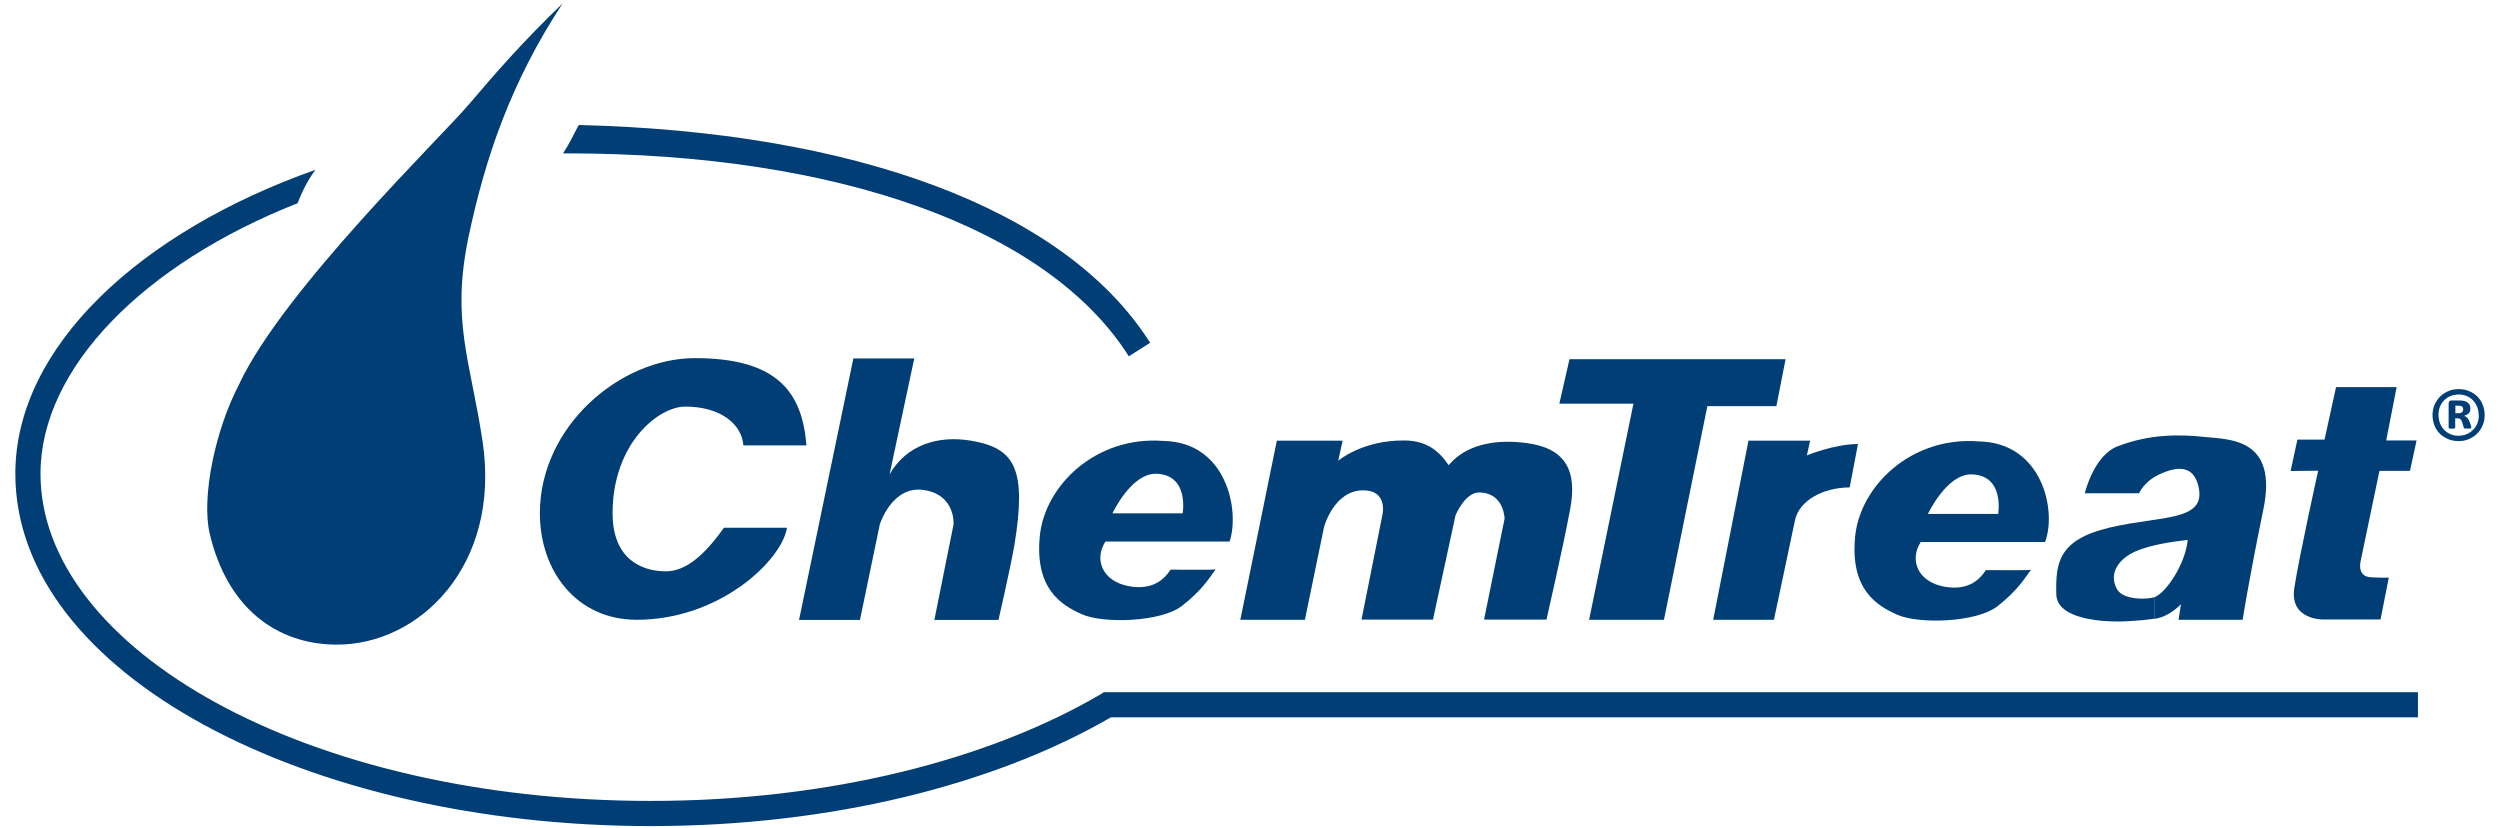
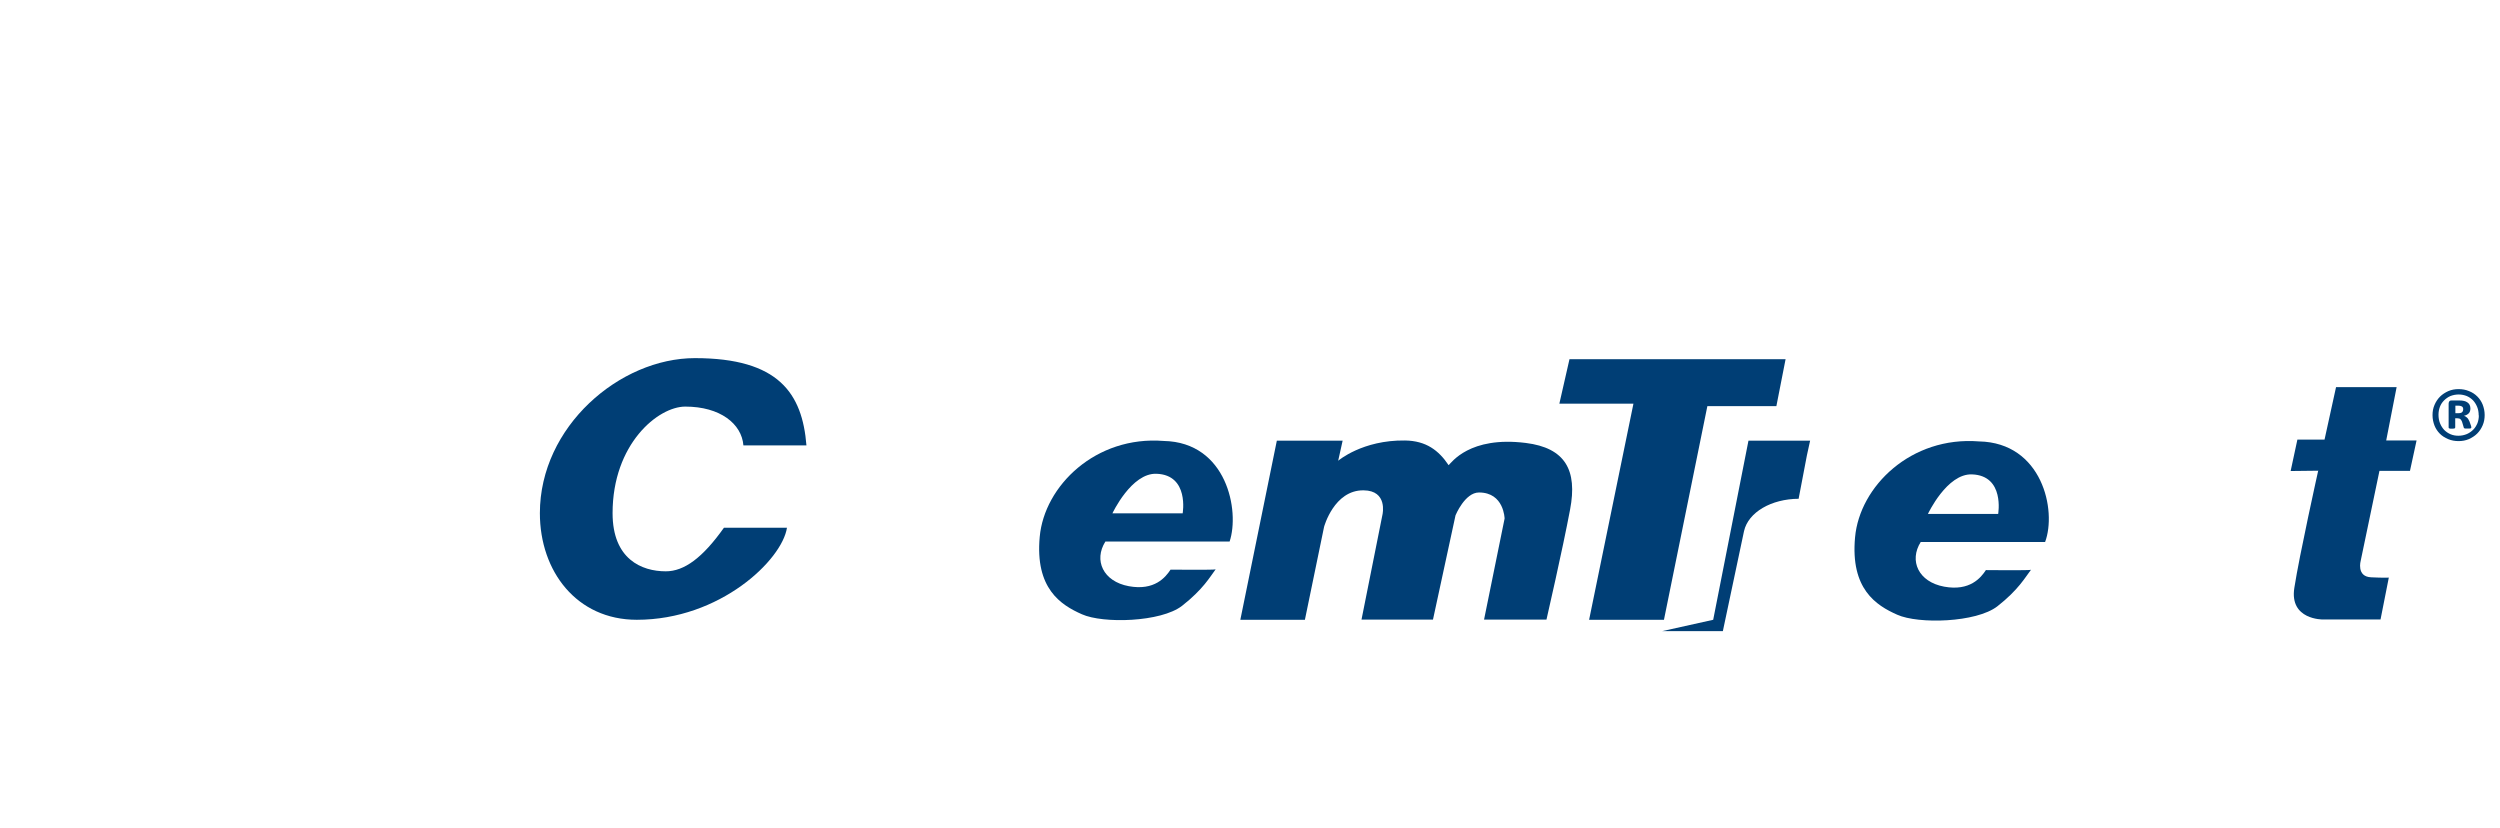
<svg xmlns="http://www.w3.org/2000/svg" id="a" viewBox="0 0 163 54">
  <defs>
    <style>.c,.d{fill:#003e75;}.d{fill-rule:evenodd;}</style>
  </defs>
  <g id="b">
-     <path class="c" d="M52.1,40.41l3.54-17.04h3.97l-1.61,7.56c1.11-1.94,3.18-2.55,5.29-2.2,2.89,.48,3.66,1.83,2.85,6.81-.32,1.77-1.04,4.88-1.04,4.88h-4.18l1.25-6.22s.16-1.93-1.93-2.25c-2.09-.32-2.88,2.25-2.88,2.25l-1.29,6.22h-3.97Z" />
-     <path class="c" d="M71.97,45.13h85.68v1.64H72.43c-7.56,4.38-18.22,7.09-30,7.09C20.05,53.86,1,43.95,1,30.89c0-8.33,8.22-15.81,19.57-19.82-.49,.66-.84,1.34-1.17,2.18C9.37,17.21,2.64,24,2.64,30.89c0,11.4,17.31,21.33,39.79,21.33,11.65,0,22.09-2.7,29.36-6.97l.18-.12Z" />
-     <path class="c" d="M15.62,24.99c2.89-6.11,13.17-16.08,14.94-18.17,1.77-2.09,3.66-4.24,6.12-6.59-3.38,5.14-5.04,10.08-6.11,15.11-1.18,5.56,.08,8.07,.89,13.41,1.23,8.14-4.14,13.33-9.57,13.28-3.91-.04-7.09-2.43-8.22-7.25-.54-2.33,.34-6.73,1.95-9.78" />
    <path class="c" d="M80.87,40.41l2.38-11.68h4.29l-.29,1.31s1.58-1.36,4.36-1.32c1.37,.02,2.19,.64,2.84,1.61,.18-.15,1.35-1.91,5.03-1.45,2.57,.32,3.38,1.77,2.89,4.34-.48,2.57-1.54,7.18-1.54,7.18h-4.07l1.34-6.59s-.03-1.7-1.67-1.7c-.92,0-1.53,1.49-1.53,1.49l-1.47,6.8h-4.66l1.37-6.86s.36-1.56-1.24-1.57c-1.92-.02-2.57,2.38-2.57,2.38l-1.25,6.06h-4.18Z" />
-     <path class="c" d="M111.7,40.41l2.3-11.68h4.02l-.21,.96s1.8-.74,3.33-.74l-.54,2.83c-1.77,.01-3.28,.87-3.56,2.11l-1.38,6.52h-3.96Z" />
+     <path class="c" d="M111.7,40.41l2.3-11.68h4.02l-.21,.96l-.54,2.83c-1.77,.01-3.28,.87-3.56,2.11l-1.38,6.52h-3.96Z" />
    <path class="c" d="M151.13,30.69l-1.78,.02,.44-2.05h1.77l.75-3.42h3.95l-.68,3.48h1.98l-.43,1.98h-1.99l-1.22,5.85s-.3,1.05,.68,1.09c.8,.04,1.15,.02,1.15,.02l-.54,2.73h-3.76s-2.19,.03-1.86-2.06c.32-2.09,1.56-7.66,1.56-7.66" />
    <polygon class="c" points="103.61 40.41 106.5 26.32 101.67 26.32 102.33 23.42 116.42 23.42 115.82 26.48 111.32 26.48 108.49 40.41 103.61 40.41" />
-     <path class="d" d="M140.45,40.34c-.52,.08-1.07,.13-1.65,.16-1.68,.1-4.7-.11-4.73-1.76-.04-2,.1-3.54,3.47-4.34,3.38-.8,6.38-.37,5.79-2.73-.32-1.29-1.29-1.29-2.41-.8-1.13,.48-1.45,1.29-1.45,1.29h-3.54s.57-2.47,2.16-3.07c2.13-.81,4.04-.77,5.67-.6,1.59,.17,4.78,.06,3.81,4.73-.96,4.66-1.35,7.19-1.35,7.19h-4.18l.16-1.02s-.75,.84-1.75,.96l.04-1.42c.73-.29,1.99-2.12,2.15-3.73-1.27,.15-2.29,.33-3.16,.65-1.29,.47-2.05,1.5-1.45,2.57,.41,.73,2.04,.67,2.45,.51l-.04,1.42Z" />
    <path class="c" d="M45.31,23.35c5.46,0,7,2.3,7.27,5.69h-4.11c-.11-1.41-1.52-2.53-3.79-2.53-1.77,0-4.74,2.43-4.74,6.95,0,3,1.9,3.79,3.47,3.79,1.2,0,2.4-.88,3.79-2.84h4.11c-.32,2.1-4.36,6-9.79,6-3.92,0-6.32-3.16-6.32-6.95,0-5.65,5.21-10.11,10.11-10.11" />
-     <path class="c" d="M37.73,8.15c17.76,.43,31.66,5.36,37.26,14.2l-1.39,.88c-5.27-8.32-18.93-13.23-36.61-13.23h-.28c.49-.75,.62-1.11,1.03-1.86" />
    <path class="d" d="M162,27.06c0,.24-.04,.46-.13,.67-.09,.21-.21,.39-.36,.54-.15,.15-.34,.27-.54,.36-.21,.09-.43,.13-.67,.13s-.47-.04-.68-.13c-.21-.09-.39-.2-.54-.35-.15-.15-.27-.33-.35-.53-.08-.21-.13-.43-.13-.68s.04-.46,.13-.67c.09-.21,.21-.39,.36-.54,.15-.15,.34-.27,.54-.36,.21-.09,.43-.13,.67-.13s.47,.04,.68,.13c.21,.08,.39,.2,.54,.35,.15,.15,.27,.33,.35,.53,.08,.21,.13,.43,.13,.68m-.39,.03c0-.21-.03-.39-.1-.56-.07-.17-.16-.31-.27-.43-.12-.12-.25-.21-.41-.28-.16-.06-.33-.1-.52-.1-.2,0-.38,.04-.54,.1-.16,.07-.3,.17-.42,.29-.12,.12-.21,.26-.27,.42-.06,.16-.09,.33-.09,.51,0,.2,.03,.39,.1,.56,.07,.17,.16,.31,.27,.43,.12,.12,.25,.21,.41,.28,.16,.07,.33,.1,.52,.1,.2,0,.38-.04,.55-.11,.16-.07,.3-.17,.42-.29,.12-.12,.2-.26,.27-.42,.06-.16,.09-.33,.09-.51m-.51,.8s0,.02,0,.03c0,.01-.01,.02-.03,.02-.02,0-.04,0-.07,.01-.03,0-.08,0-.13,0-.05,0-.09,0-.12,0-.03,0-.05,0-.07-.01-.02,0-.03-.02-.04-.03s-.02-.03-.02-.05l-.09-.3c-.03-.11-.08-.18-.12-.22-.05-.04-.12-.06-.22-.06h-.12v.6s-.01,.05-.04,.06c-.02,.01-.08,.02-.17,.02s-.15,0-.18-.02c-.03-.01-.04-.03-.04-.06v-1.56c0-.06,.02-.11,.05-.15,.03-.04,.08-.05,.14-.05h.5c.12,0,.22,.01,.31,.03,.09,.02,.16,.05,.23,.1,.06,.04,.11,.1,.14,.16,.03,.07,.05,.14,.05,.23,0,.14-.04,.25-.11,.32-.08,.08-.18,.13-.31,.16,.07,.02,.14,.06,.2,.12,.06,.05,.11,.14,.16,.25l.1,.28c.02,.07,.03,.11,.03,.13m-.54-1.2s0-.06-.01-.09c0-.03-.03-.05-.05-.08-.03-.02-.06-.04-.1-.05-.04-.01-.09-.02-.15-.02h-.2v.49h.19c.12,0,.21-.02,.25-.07,.05-.05,.07-.11,.07-.18" />
    <path class="c" d="M80.18,35.31h-8.11c-.77,1.22-.15,2.6,1.53,2.91,1.68,.31,2.4-.59,2.72-1.08,0,0,2.95,.03,2.94-.02-.36,.48-.81,1.3-2.19,2.38-1.38,1.07-5.15,1.17-6.53,.55-1.38-.61-3.06-1.68-2.75-5.05,.3-3.32,3.65-6.6,8.08-6.25,4.13,.08,4.97,4.57,4.3,6.56m-7.65-1.84h4.59s.44-2.5-1.7-2.58c-1.64-.07-2.88,2.58-2.88,2.58" />
    <path class="c" d="M133.34,35.34h-8.11c-.77,1.22-.15,2.6,1.53,2.91,1.68,.31,2.4-.59,2.72-1.08,0,0,2.95,.03,2.94-.02-.37,.48-.81,1.3-2.19,2.38-1.38,1.07-5.15,1.17-6.53,.55-1.38-.61-3.06-1.68-2.75-5.05,.3-3.32,3.65-6.6,8.08-6.25,4.13,.08,5.08,4.51,4.31,6.56m-7.65-1.83h4.59s.44-2.5-1.7-2.58c-1.64-.07-2.88,2.58-2.88,2.58" />
  </g>
</svg>